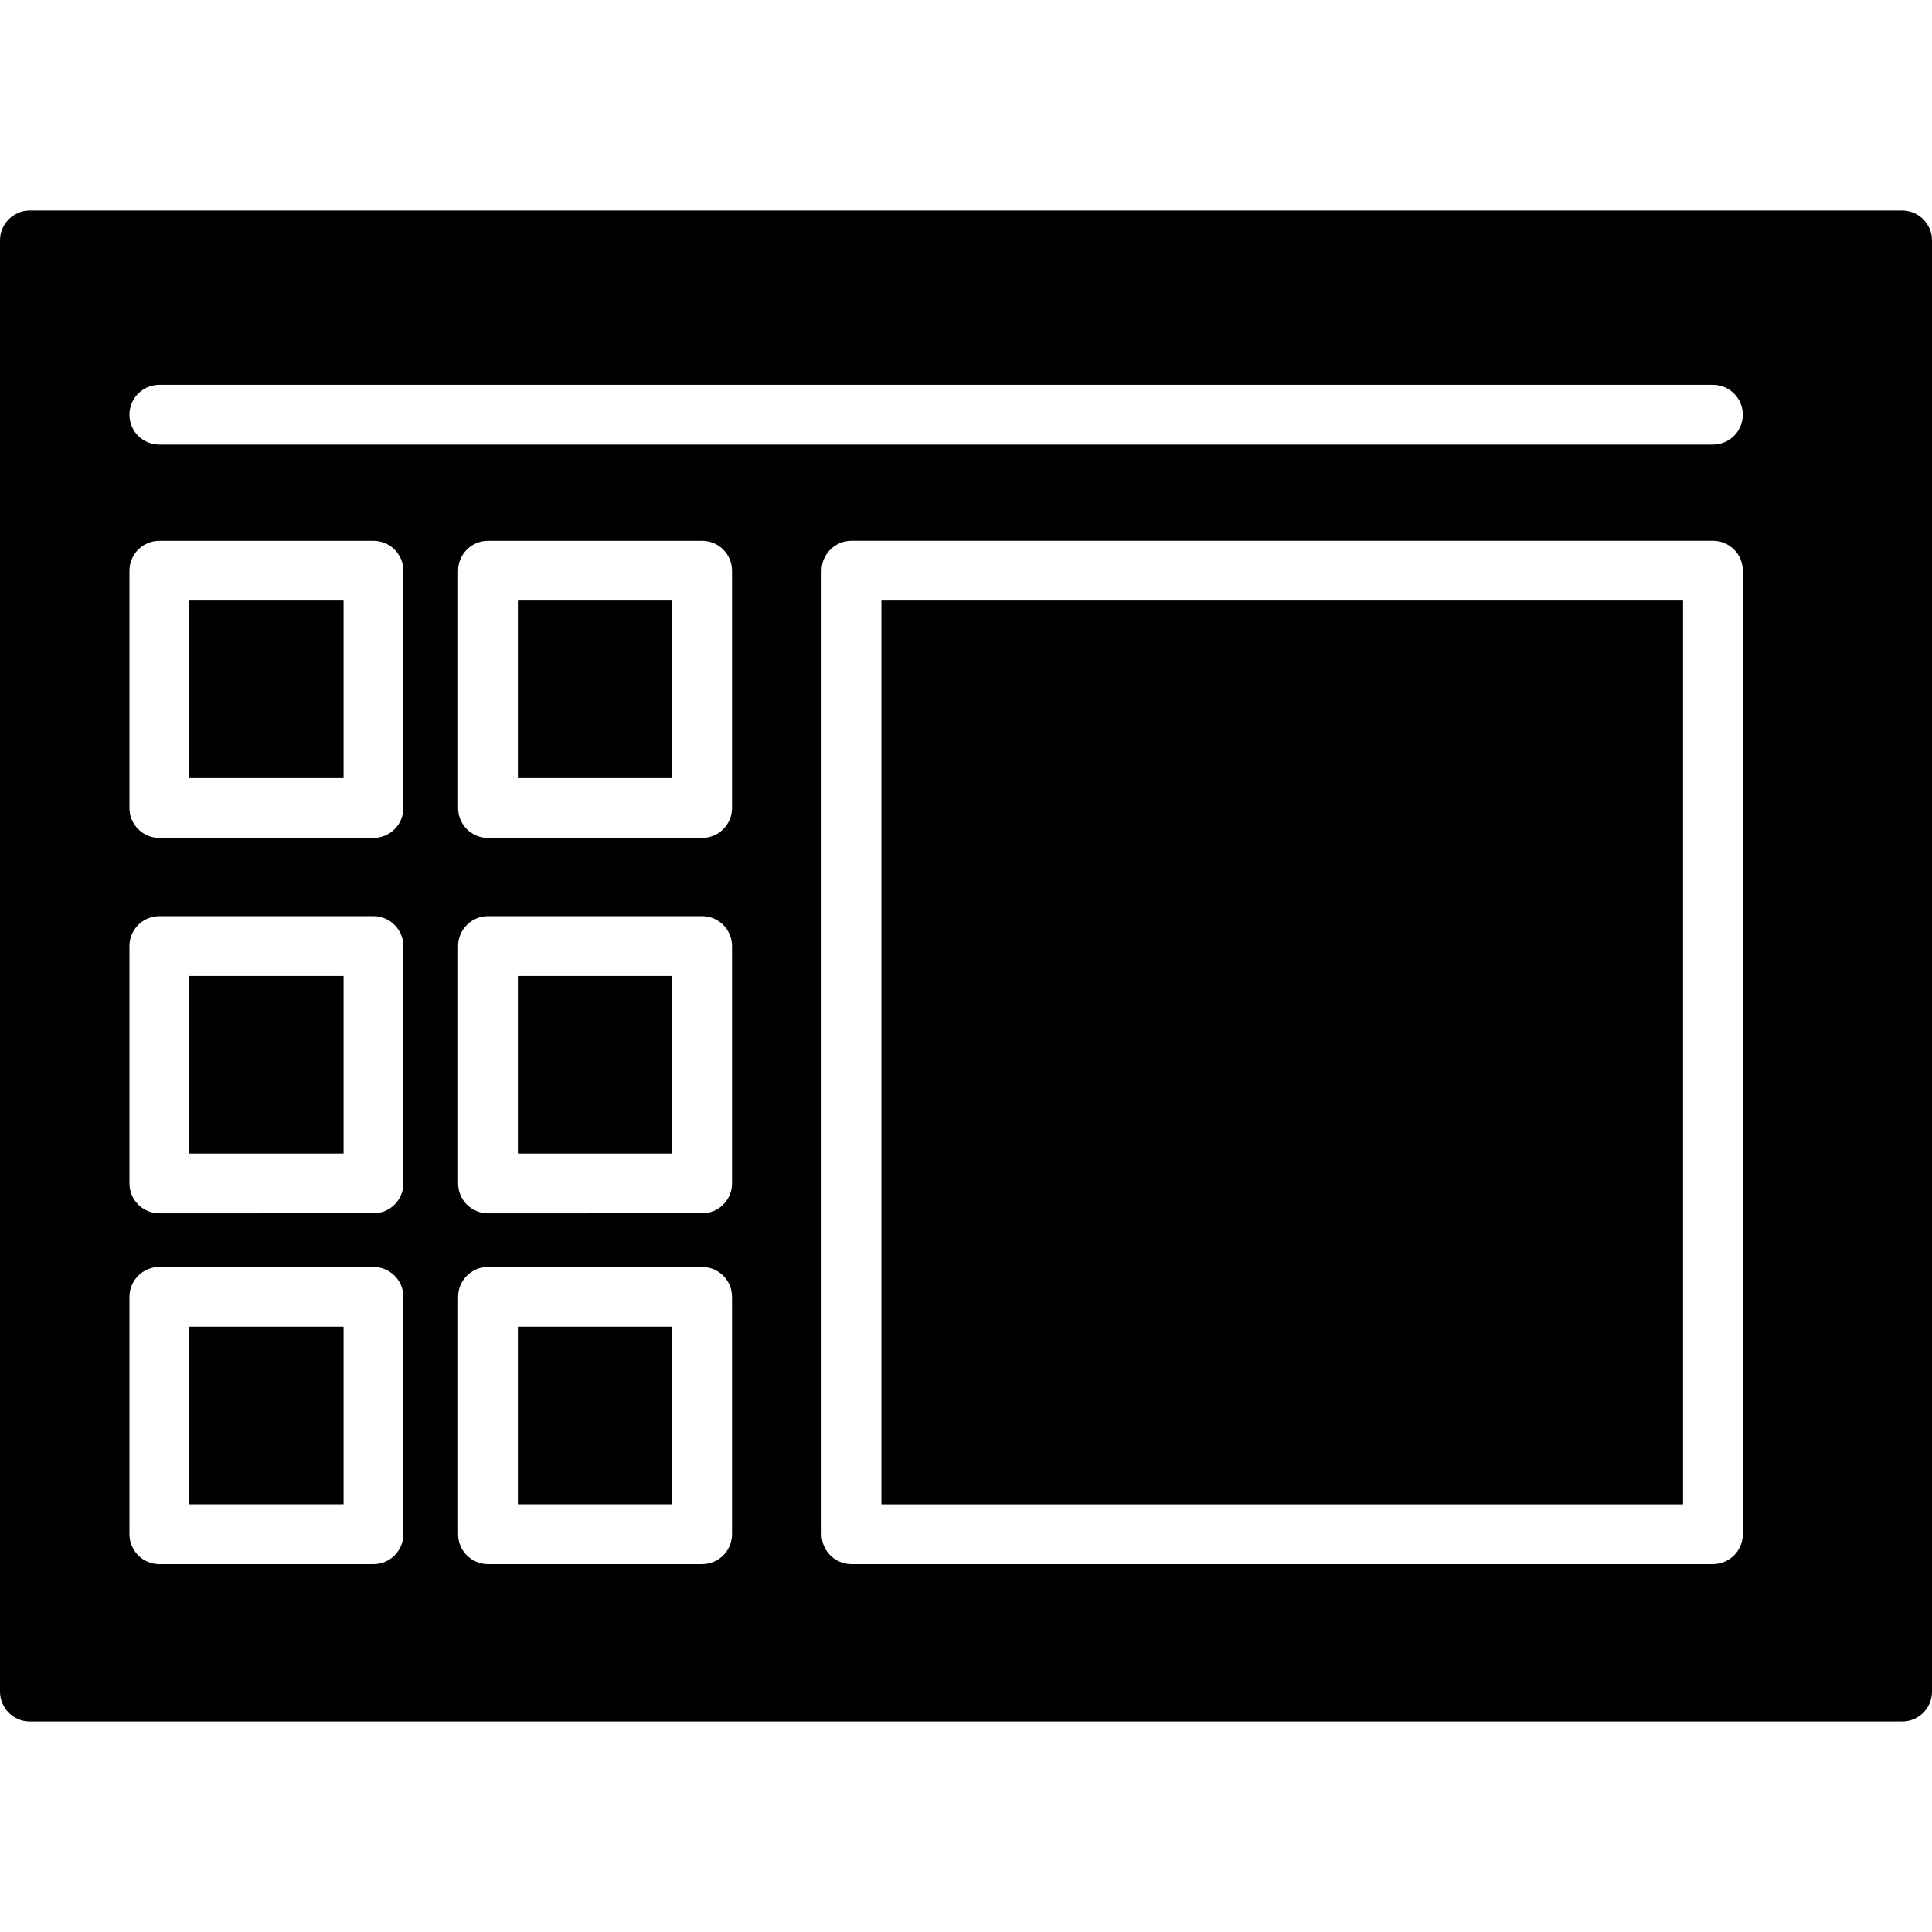
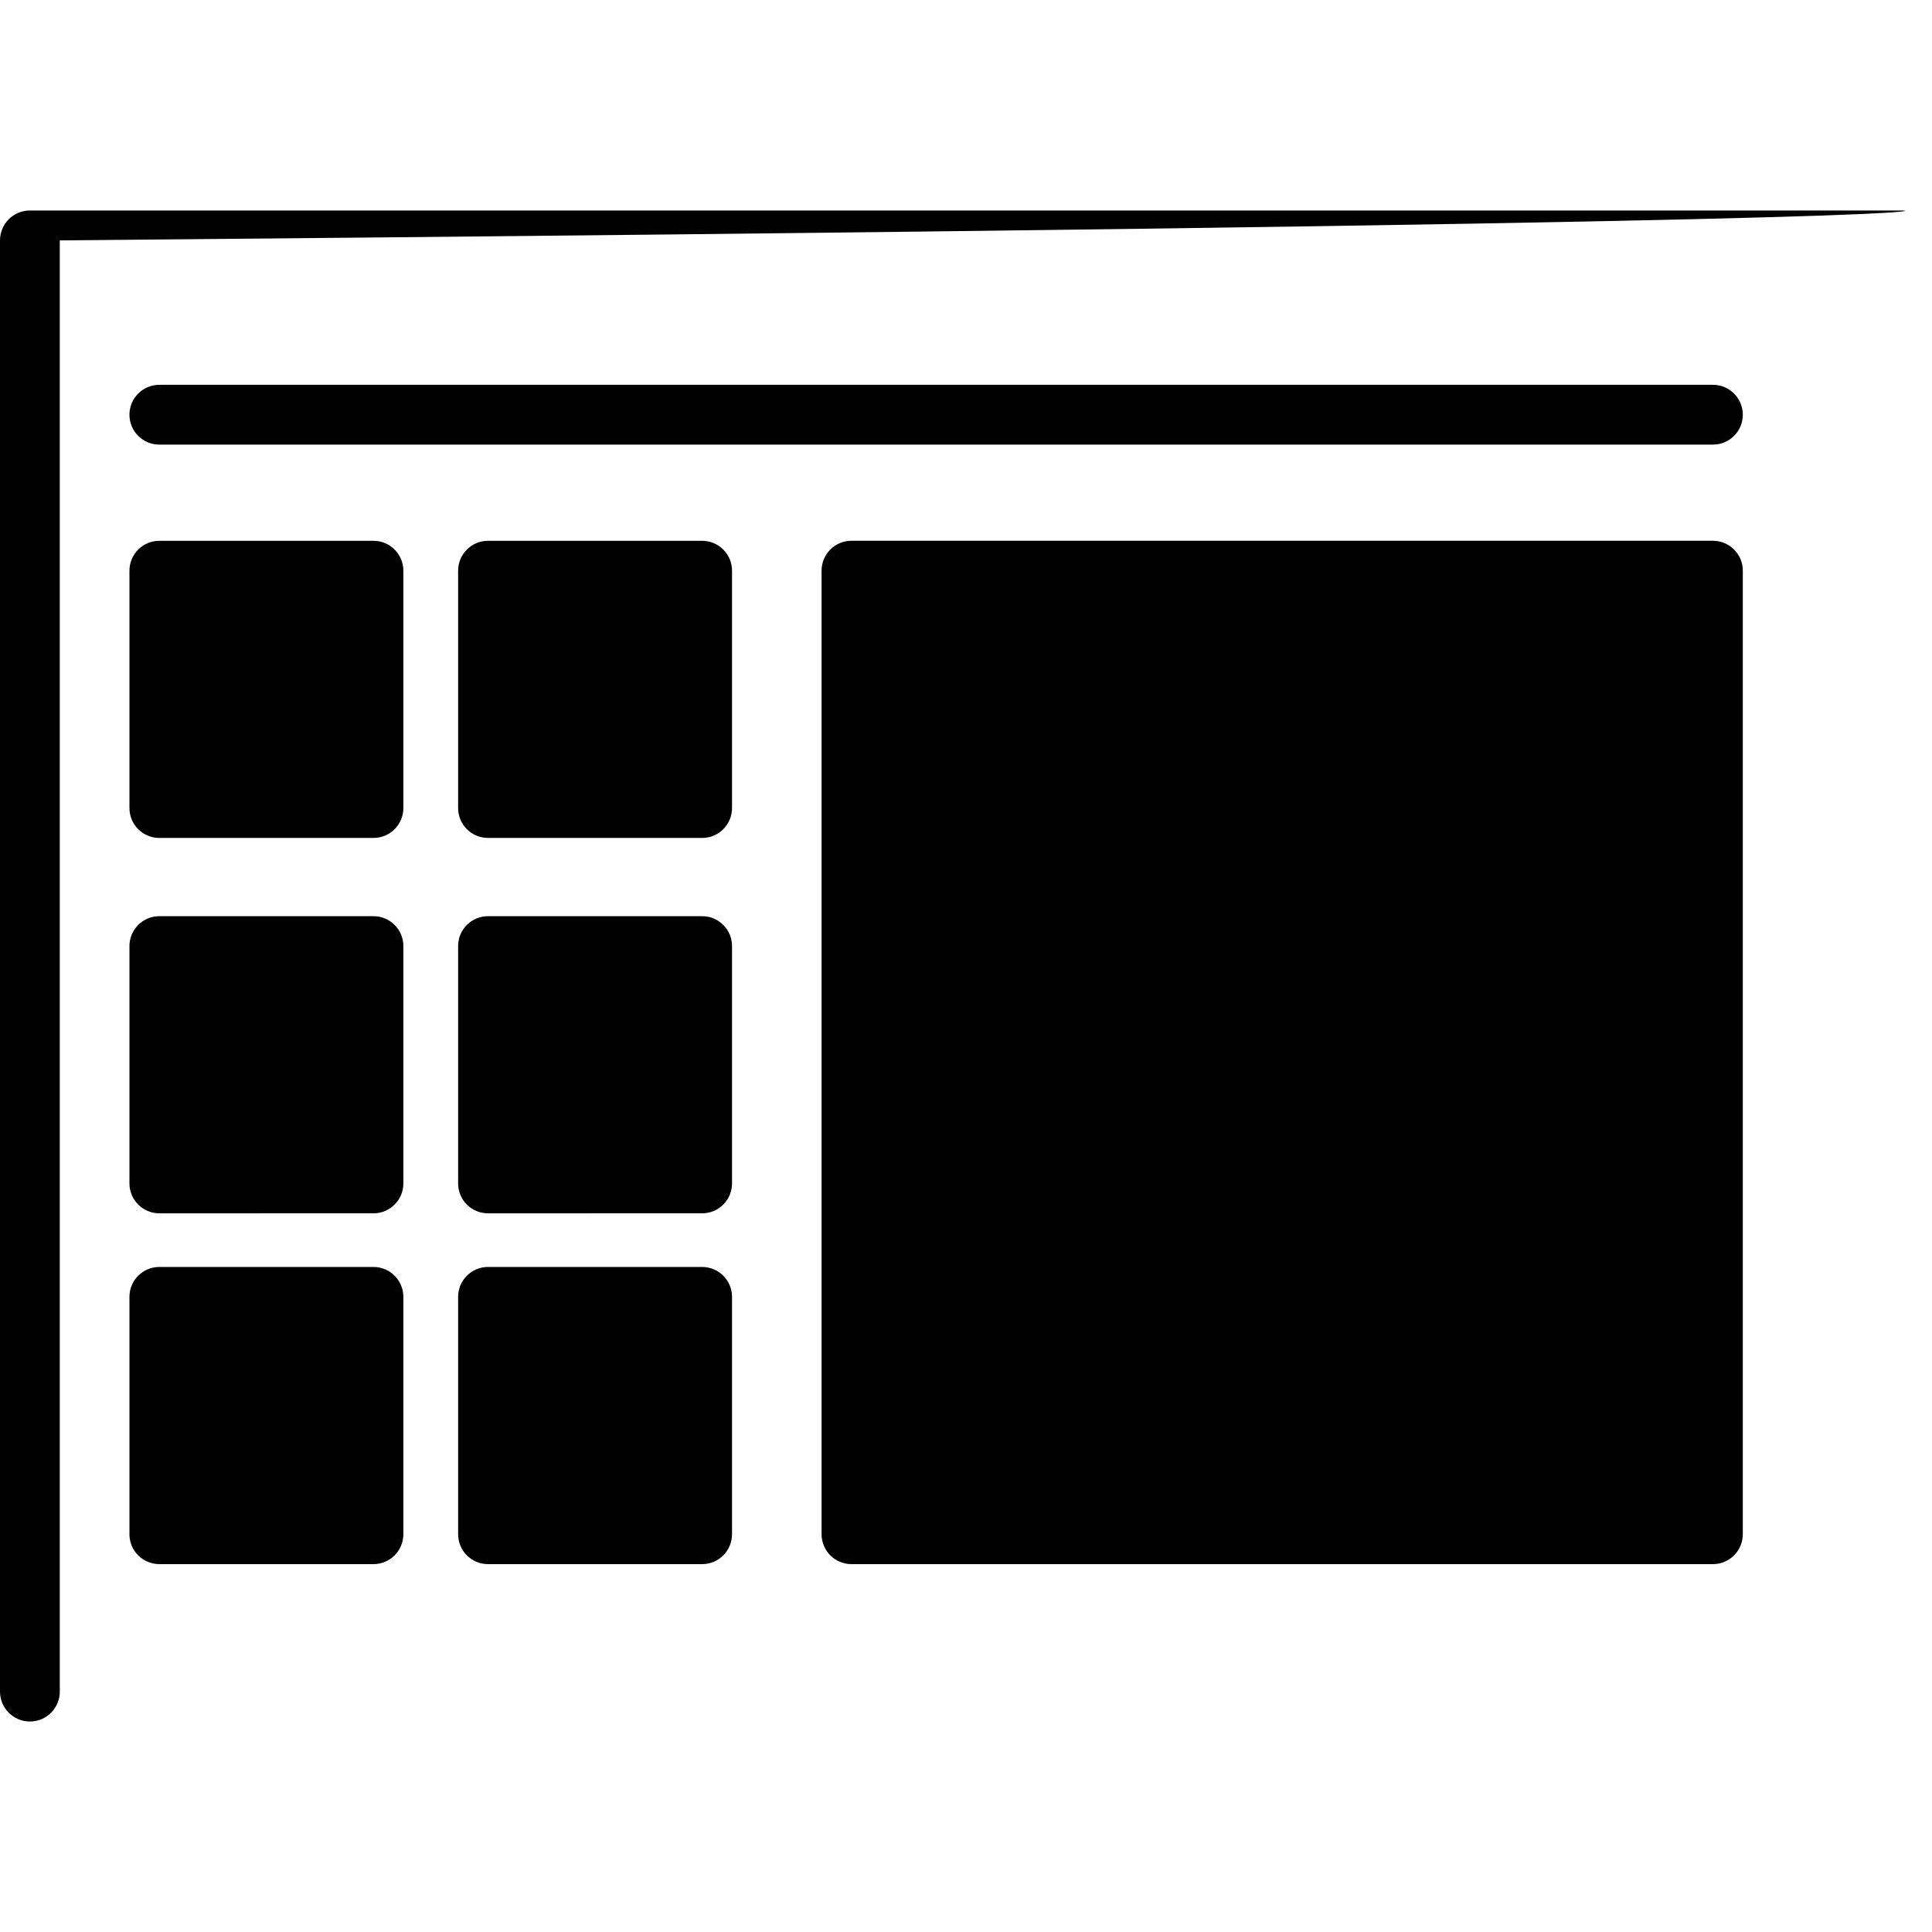
<svg xmlns="http://www.w3.org/2000/svg" fill="#000000" version="1.1" id="Capa_1" width="800px" height="800px" viewBox="0 0 347.327 347.327" xml:space="preserve">
  <g>
    <g>
      <rect x="34.021" y="107.968" width="27.743" height="31.919" />
      <rect x="93.103" y="175.459" width="27.741" height="31.922" />
      <rect x="93.103" y="238.515" width="27.741" height="31.916" />
      <rect x="34.021" y="175.459" width="27.743" height="31.922" />
      <rect x="158.455" y="107.968" width="144.115" height="162.474" />
-       <rect x="34.021" y="238.515" width="27.743" height="31.916" />
-       <rect x="93.103" y="107.968" width="27.741" height="31.919" />
-       <path d="M341.952,37.841H5.375C2.404,37.841,0,40.25,0,43.216v260.895c0,2.96,2.404,5.375,5.375,5.375h336.578     c2.981,0,5.375-2.415,5.375-5.375V43.216C347.327,40.255,344.928,37.841,341.952,37.841z M72.515,275.817     c0,2.966-2.405,5.375-5.375,5.375H28.646c-2.971,0-5.375-2.409-5.375-5.375v-42.673c0-2.96,2.404-5.376,5.375-5.376H67.14     c2.971,0,5.375,2.416,5.375,5.376V275.817z M72.515,212.751c0,2.971-2.405,5.375-5.375,5.375H28.646     c-2.971,0-5.375-2.404-5.375-5.375v-42.67c0-2.966,2.404-5.375,5.375-5.375H67.14c2.971,0,5.375,2.41,5.375,5.375V212.751z      M72.515,145.267c0,2.969-2.405,5.375-5.375,5.375H28.646c-2.971,0-5.375-2.407-5.375-5.375v-42.669     c0-2.966,2.404-5.375,5.375-5.375H67.14c2.971,0,5.375,2.41,5.375,5.375V145.267z M131.599,275.817     c0,2.966-2.401,5.375-5.375,5.375H87.733c-2.974,0-5.375-2.409-5.375-5.375v-42.673c0-2.96,2.402-5.376,5.375-5.376h38.492     c2.974,0,5.375,2.416,5.375,5.376V275.817z M131.599,212.751c0,2.971-2.401,5.375-5.375,5.375H87.733     c-2.974,0-5.375-2.404-5.375-5.375v-42.67c0-2.966,2.402-5.375,5.375-5.375h38.492c2.974,0,5.375,2.41,5.375,5.375V212.751z      M131.599,145.267c0,2.969-2.401,5.375-5.375,5.375H87.733c-2.974,0-5.375-2.407-5.375-5.375v-42.669     c0-2.966,2.402-5.375,5.375-5.375h38.492c2.974,0,5.375,2.41,5.375,5.375V145.267z M313.315,275.817     c0,2.966-2.404,5.375-5.375,5.375H153.074c-2.971,0-5.375-2.409-5.375-5.375V102.592c0-2.966,2.404-5.375,5.375-5.375H307.94     c2.971,0,5.375,2.41,5.375,5.375V275.817z M307.94,79.93H28.646c-2.971,0-5.375-2.402-5.375-5.375     c0-2.968,2.404-5.375,5.375-5.375H307.94c2.971,0,5.375,2.407,5.375,5.375S310.911,79.93,307.94,79.93z" />
+       <path d="M341.952,37.841H5.375C2.404,37.841,0,40.25,0,43.216v260.895c0,2.96,2.404,5.375,5.375,5.375c2.981,0,5.375-2.415,5.375-5.375V43.216C347.327,40.255,344.928,37.841,341.952,37.841z M72.515,275.817     c0,2.966-2.405,5.375-5.375,5.375H28.646c-2.971,0-5.375-2.409-5.375-5.375v-42.673c0-2.96,2.404-5.376,5.375-5.376H67.14     c2.971,0,5.375,2.416,5.375,5.376V275.817z M72.515,212.751c0,2.971-2.405,5.375-5.375,5.375H28.646     c-2.971,0-5.375-2.404-5.375-5.375v-42.67c0-2.966,2.404-5.375,5.375-5.375H67.14c2.971,0,5.375,2.41,5.375,5.375V212.751z      M72.515,145.267c0,2.969-2.405,5.375-5.375,5.375H28.646c-2.971,0-5.375-2.407-5.375-5.375v-42.669     c0-2.966,2.404-5.375,5.375-5.375H67.14c2.971,0,5.375,2.41,5.375,5.375V145.267z M131.599,275.817     c0,2.966-2.401,5.375-5.375,5.375H87.733c-2.974,0-5.375-2.409-5.375-5.375v-42.673c0-2.96,2.402-5.376,5.375-5.376h38.492     c2.974,0,5.375,2.416,5.375,5.376V275.817z M131.599,212.751c0,2.971-2.401,5.375-5.375,5.375H87.733     c-2.974,0-5.375-2.404-5.375-5.375v-42.67c0-2.966,2.402-5.375,5.375-5.375h38.492c2.974,0,5.375,2.41,5.375,5.375V212.751z      M131.599,145.267c0,2.969-2.401,5.375-5.375,5.375H87.733c-2.974,0-5.375-2.407-5.375-5.375v-42.669     c0-2.966,2.402-5.375,5.375-5.375h38.492c2.974,0,5.375,2.41,5.375,5.375V145.267z M313.315,275.817     c0,2.966-2.404,5.375-5.375,5.375H153.074c-2.971,0-5.375-2.409-5.375-5.375V102.592c0-2.966,2.404-5.375,5.375-5.375H307.94     c2.971,0,5.375,2.41,5.375,5.375V275.817z M307.94,79.93H28.646c-2.971,0-5.375-2.402-5.375-5.375     c0-2.968,2.404-5.375,5.375-5.375H307.94c2.971,0,5.375,2.407,5.375,5.375S310.911,79.93,307.94,79.93z" />
    </g>
  </g>
</svg>